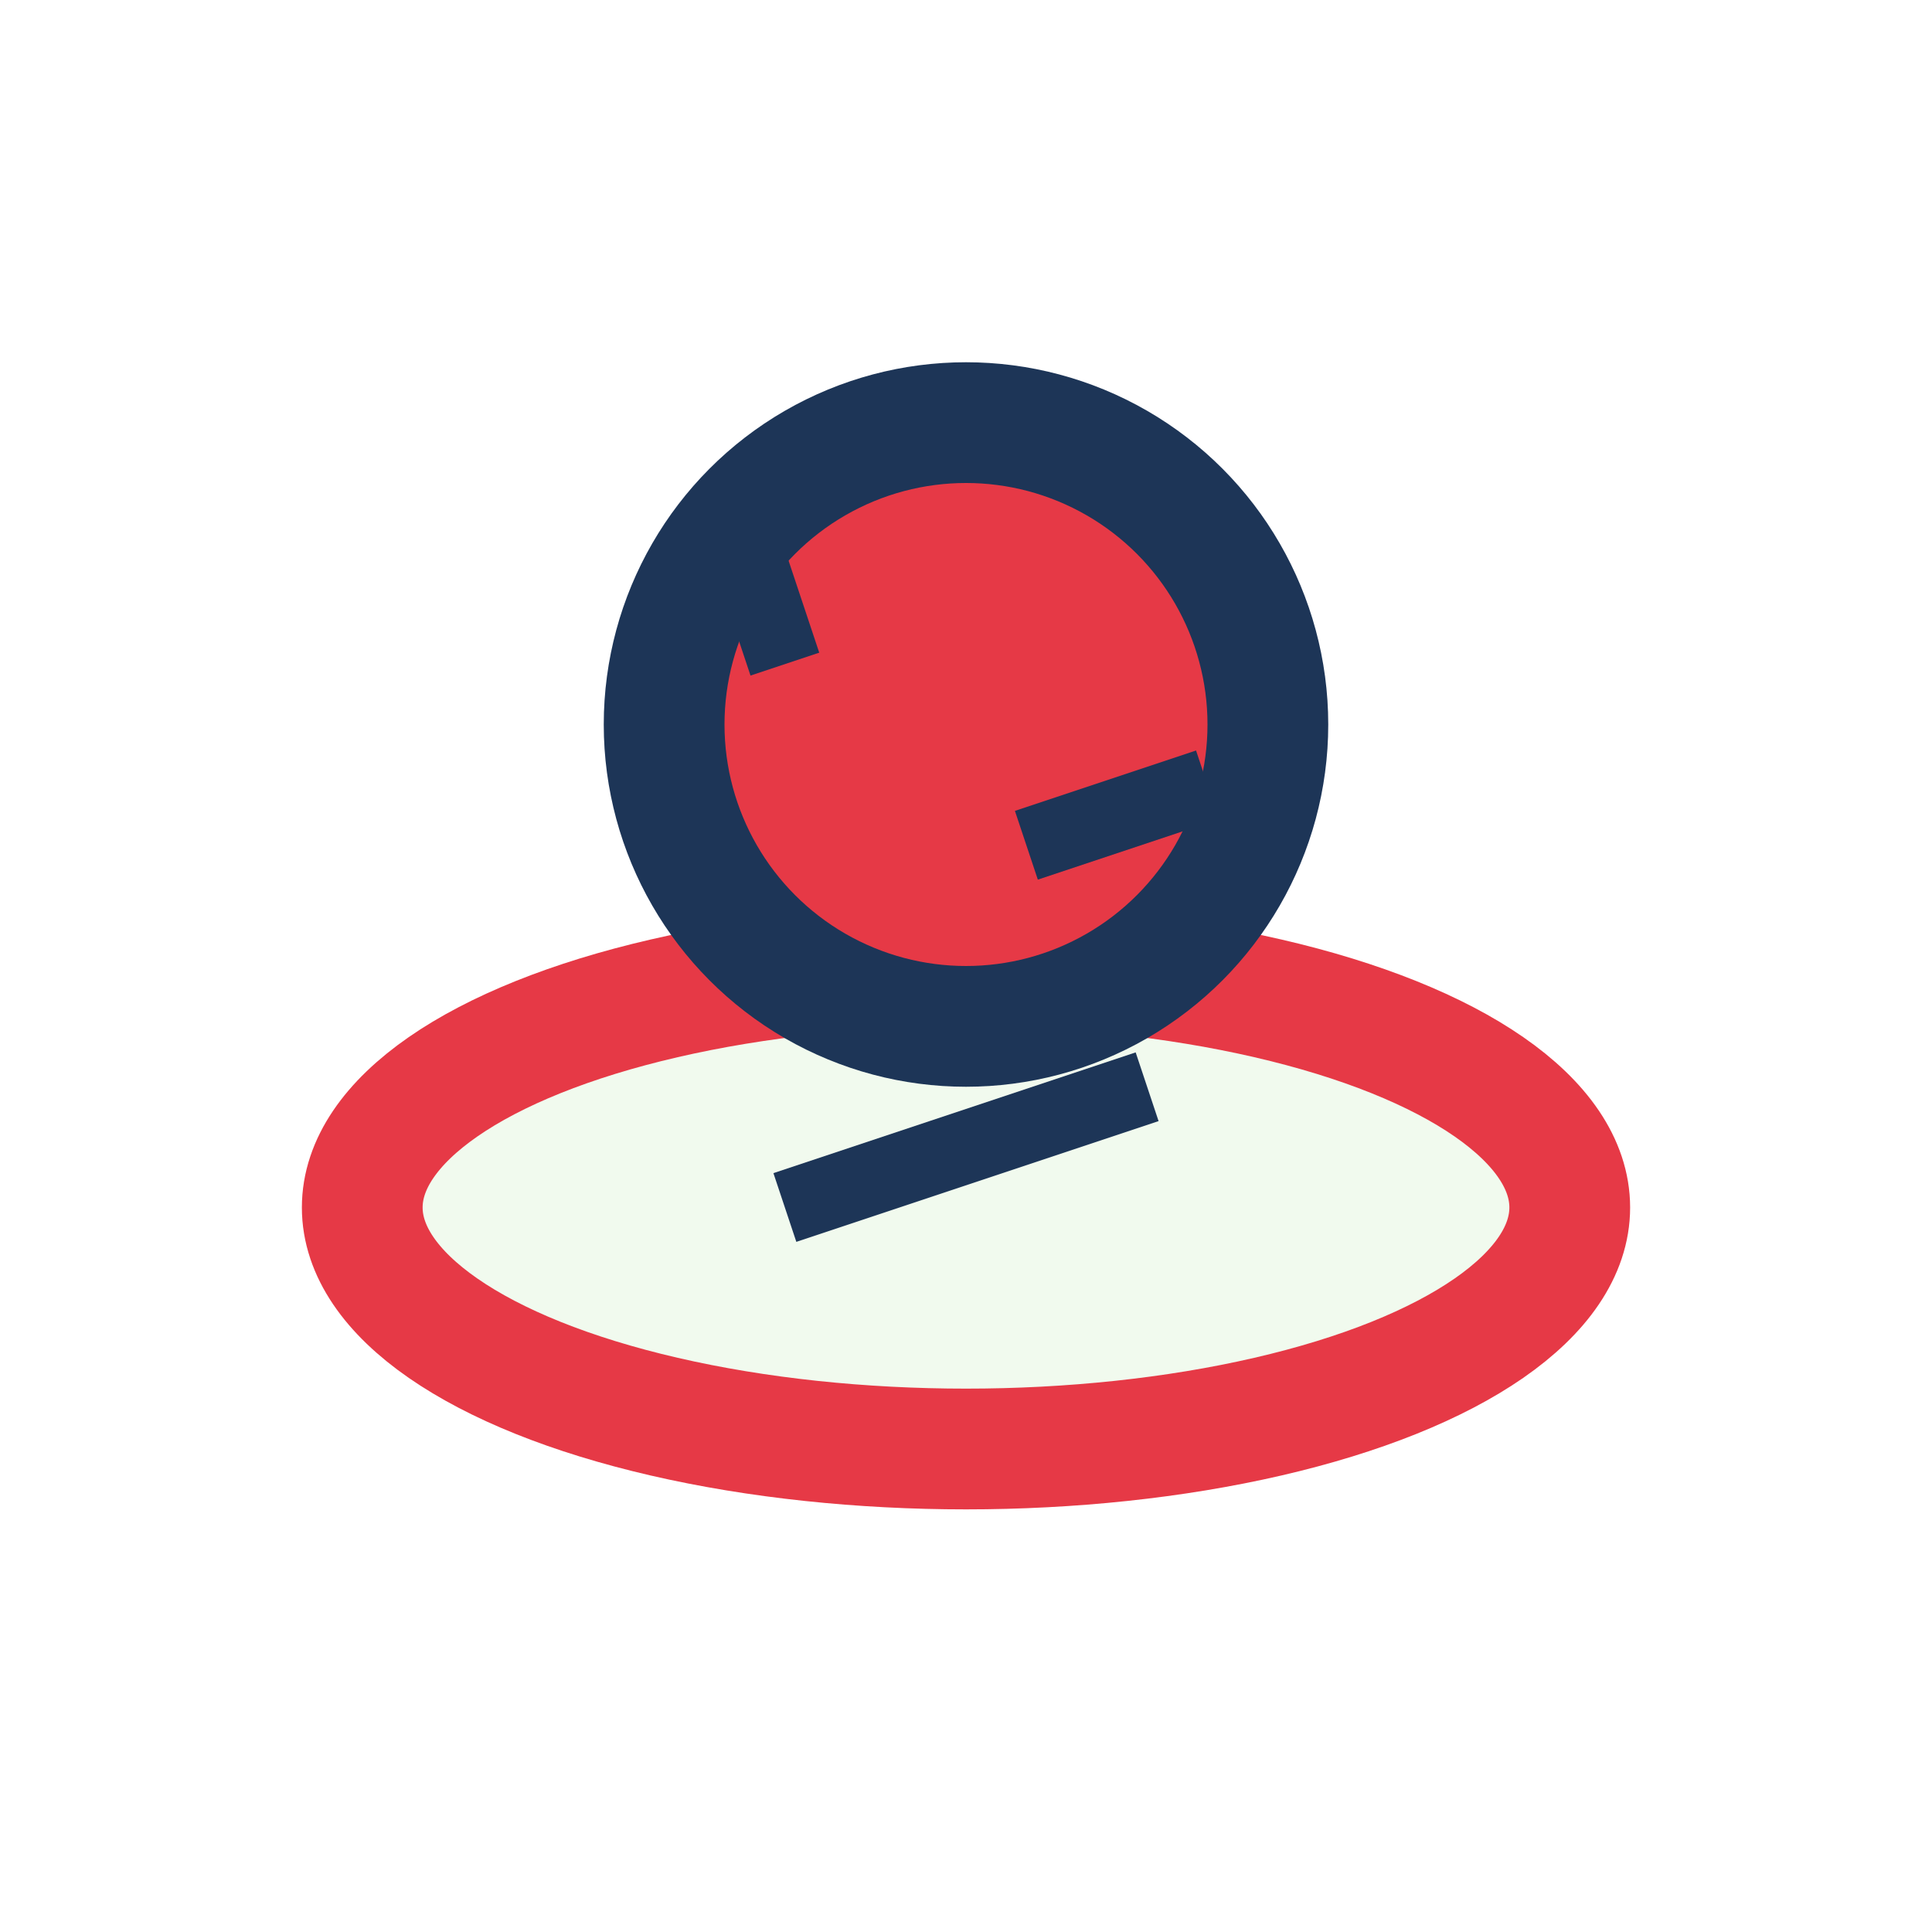
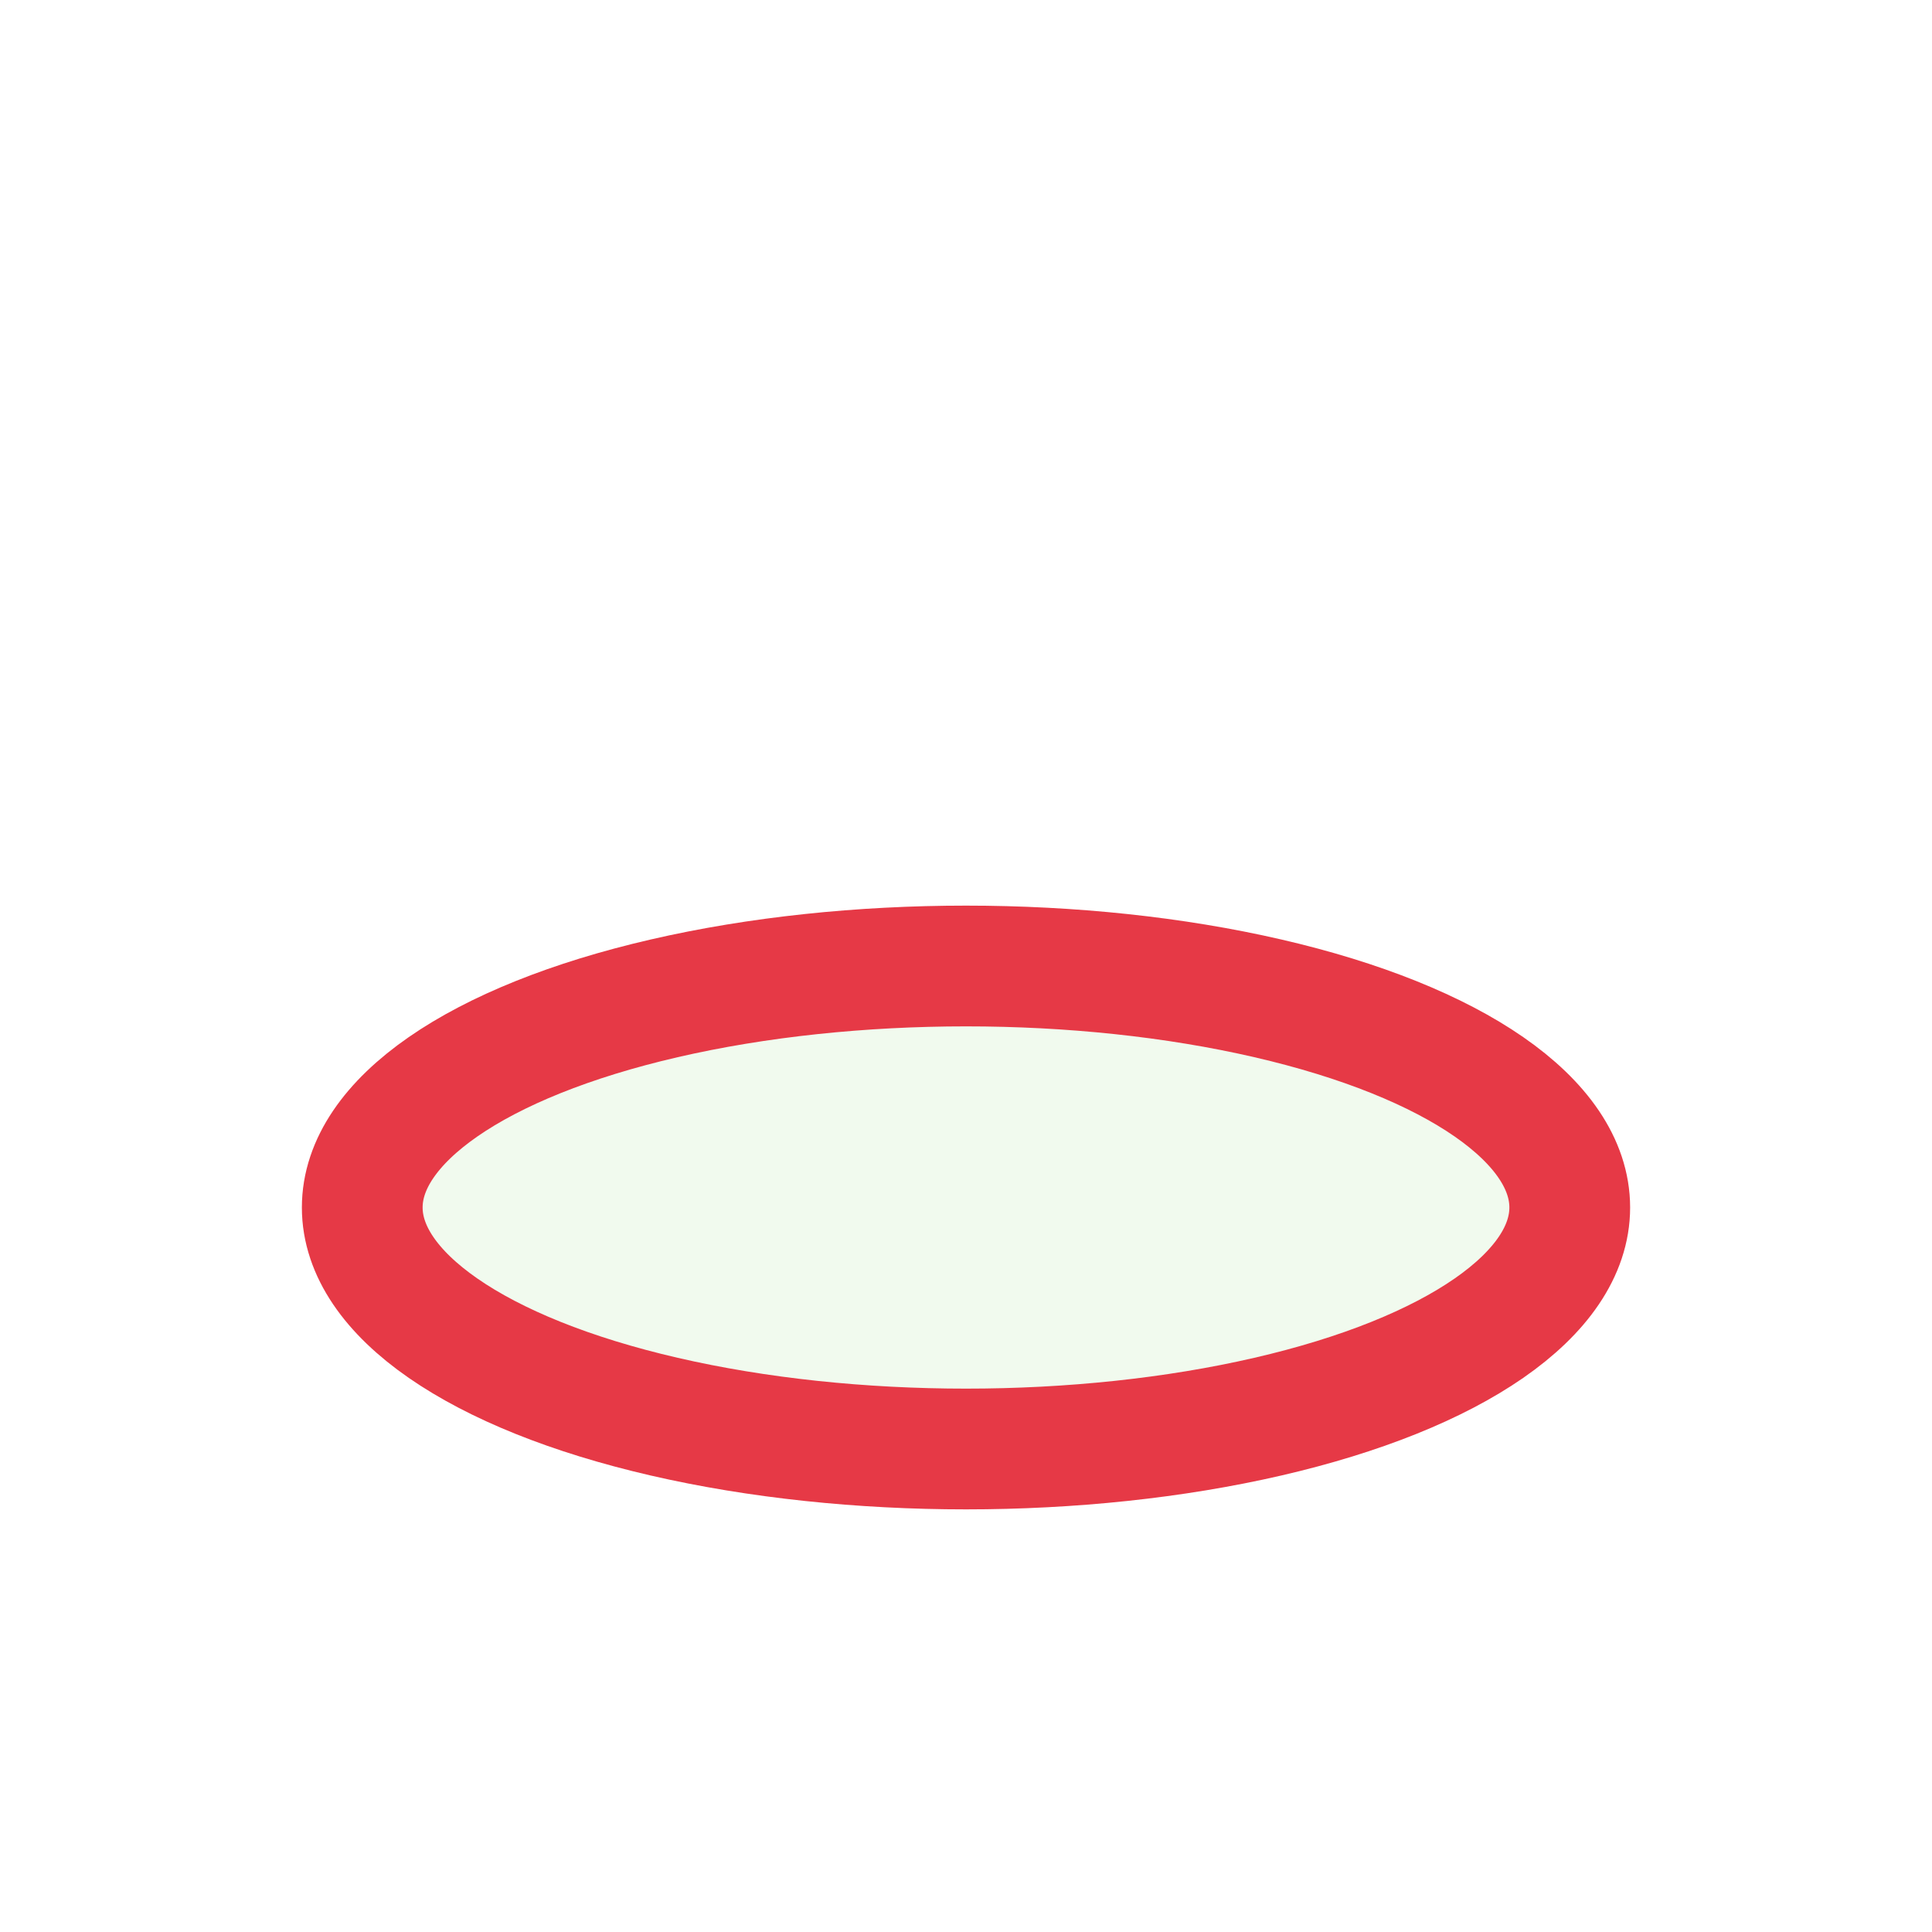
<svg xmlns="http://www.w3.org/2000/svg" width="32" height="32" viewBox="0 0 32 32">
  <ellipse cx="16" cy="20" rx="10" ry="4" fill="#F1FAEE" stroke="#E63946" stroke-width="2" />
-   <circle cx="16" cy="12" r="5" fill="#E63946" stroke="#1D3557" stroke-width="2" />
-   <path d="M12 8l1 3m7 2l-3 1m-4 6l6-2" stroke="#1D3557" stroke-width="1.2" />
</svg>